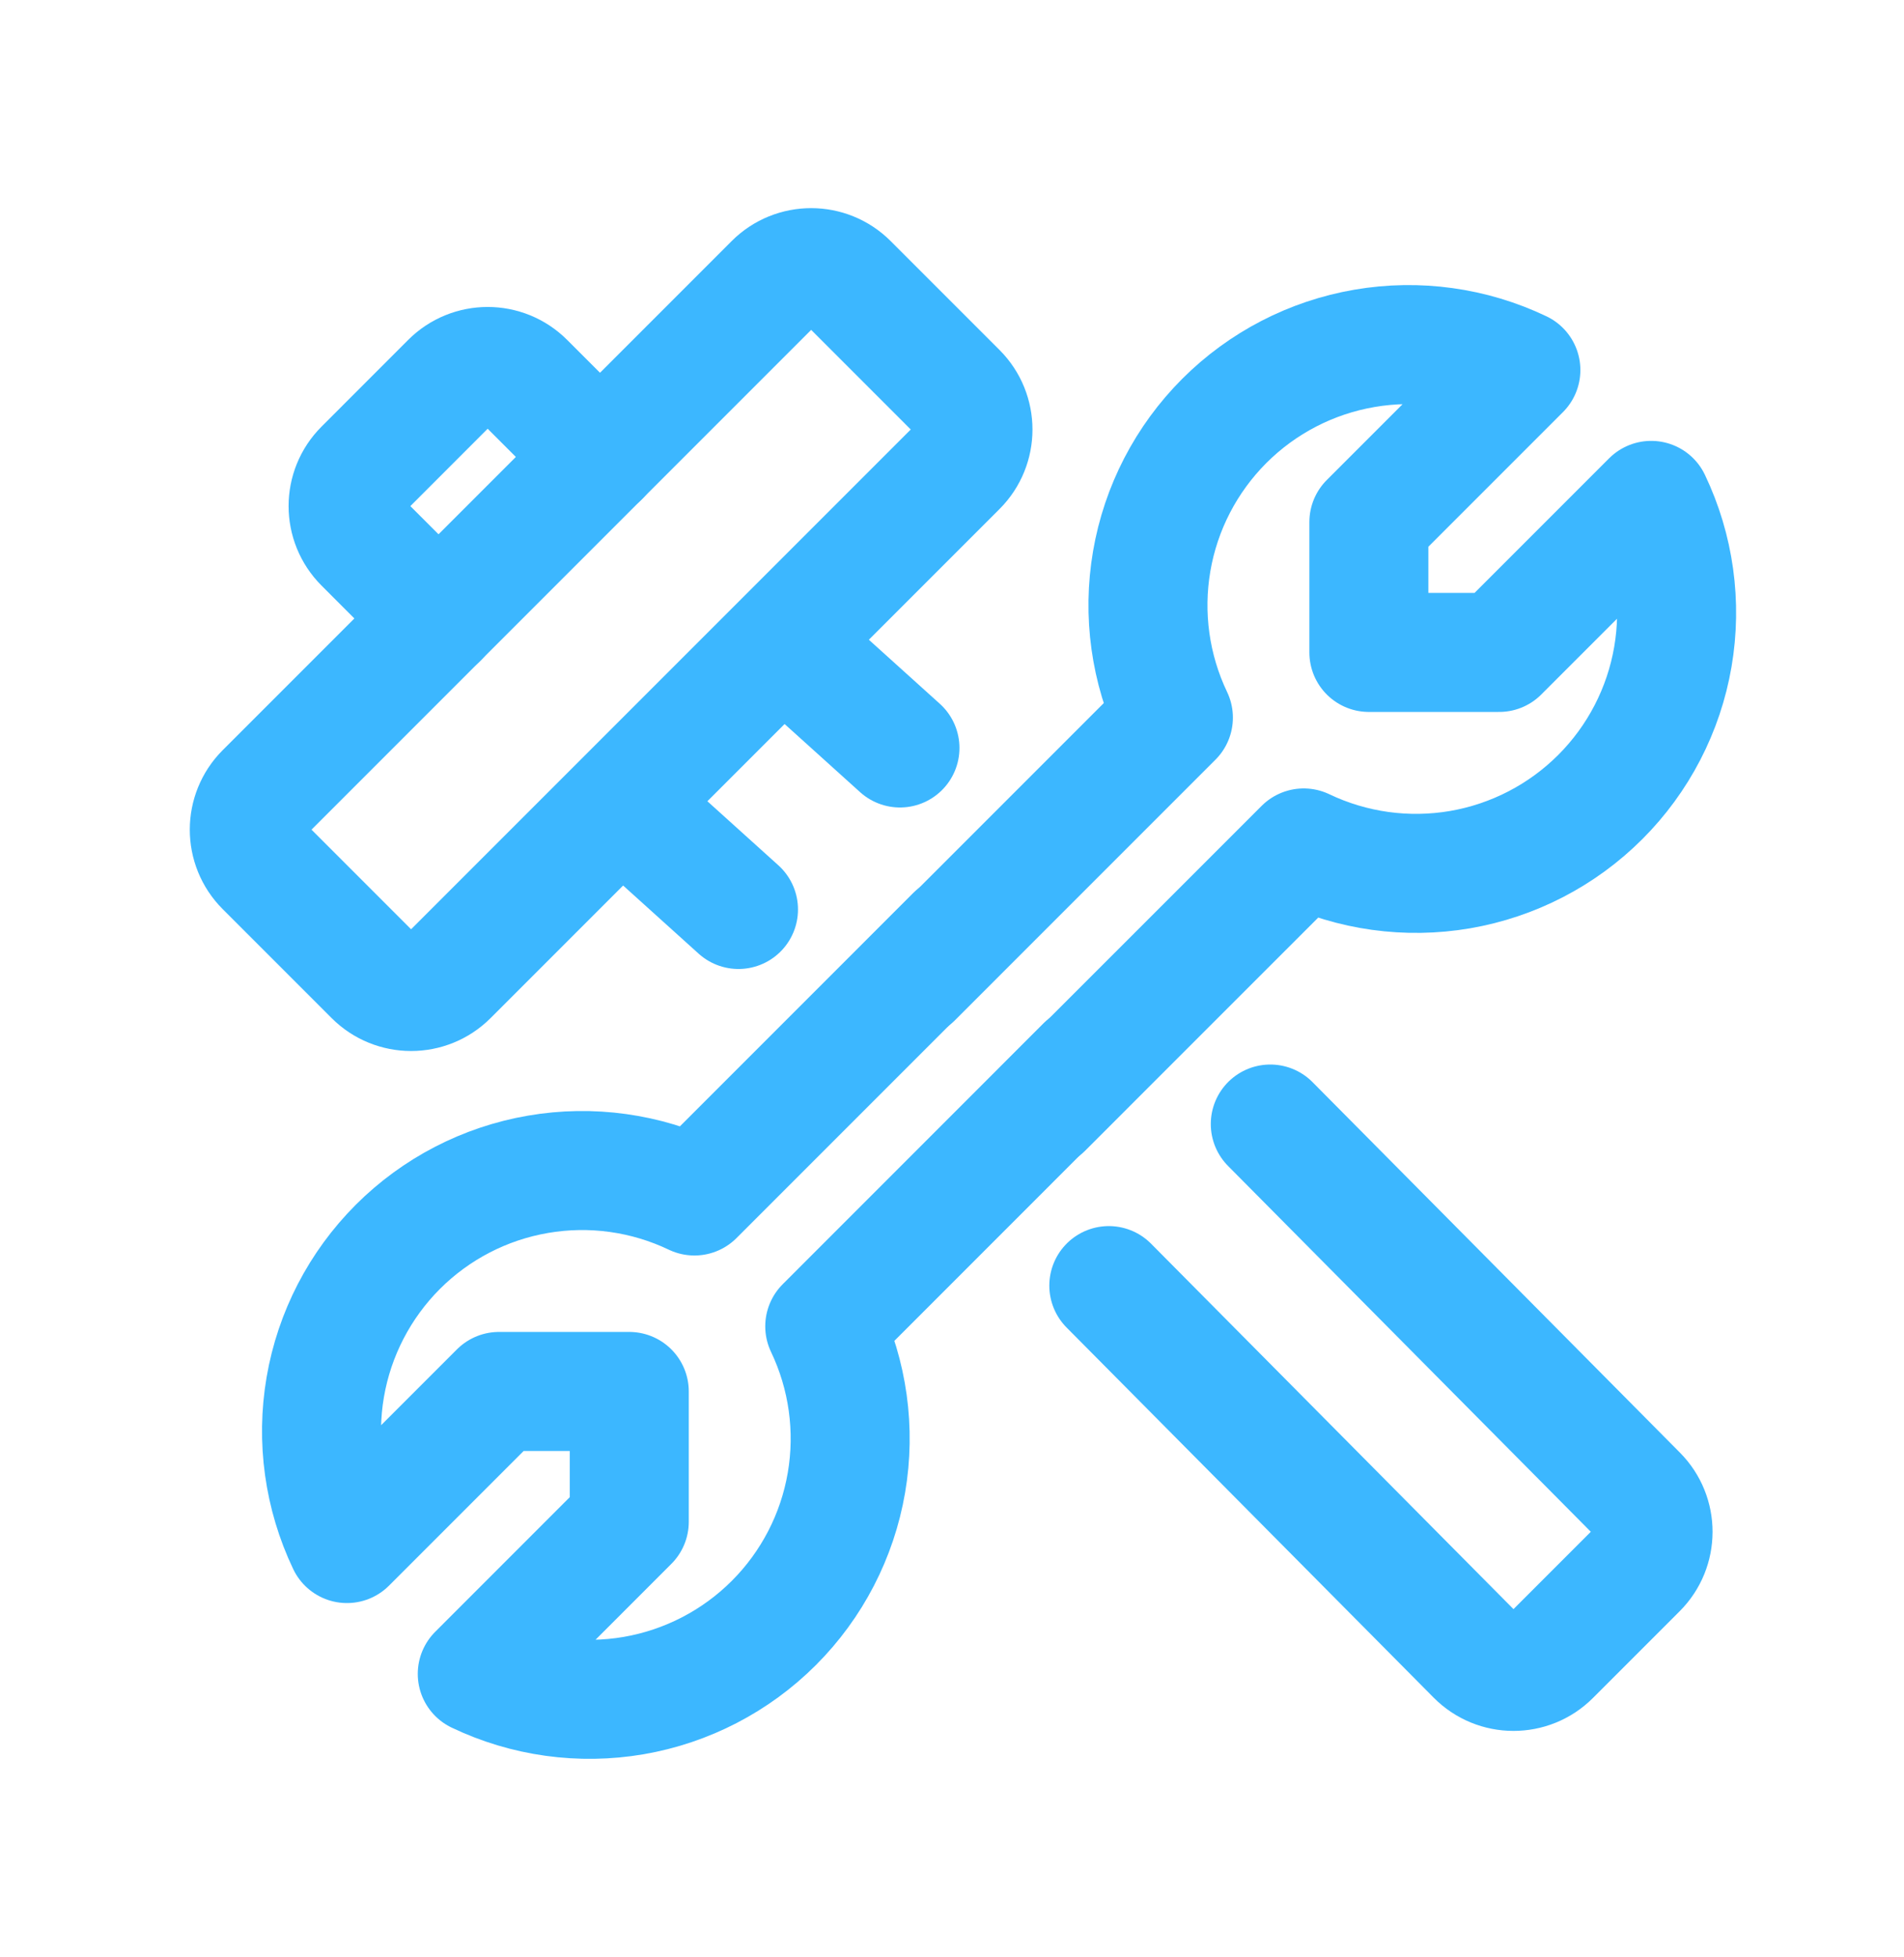
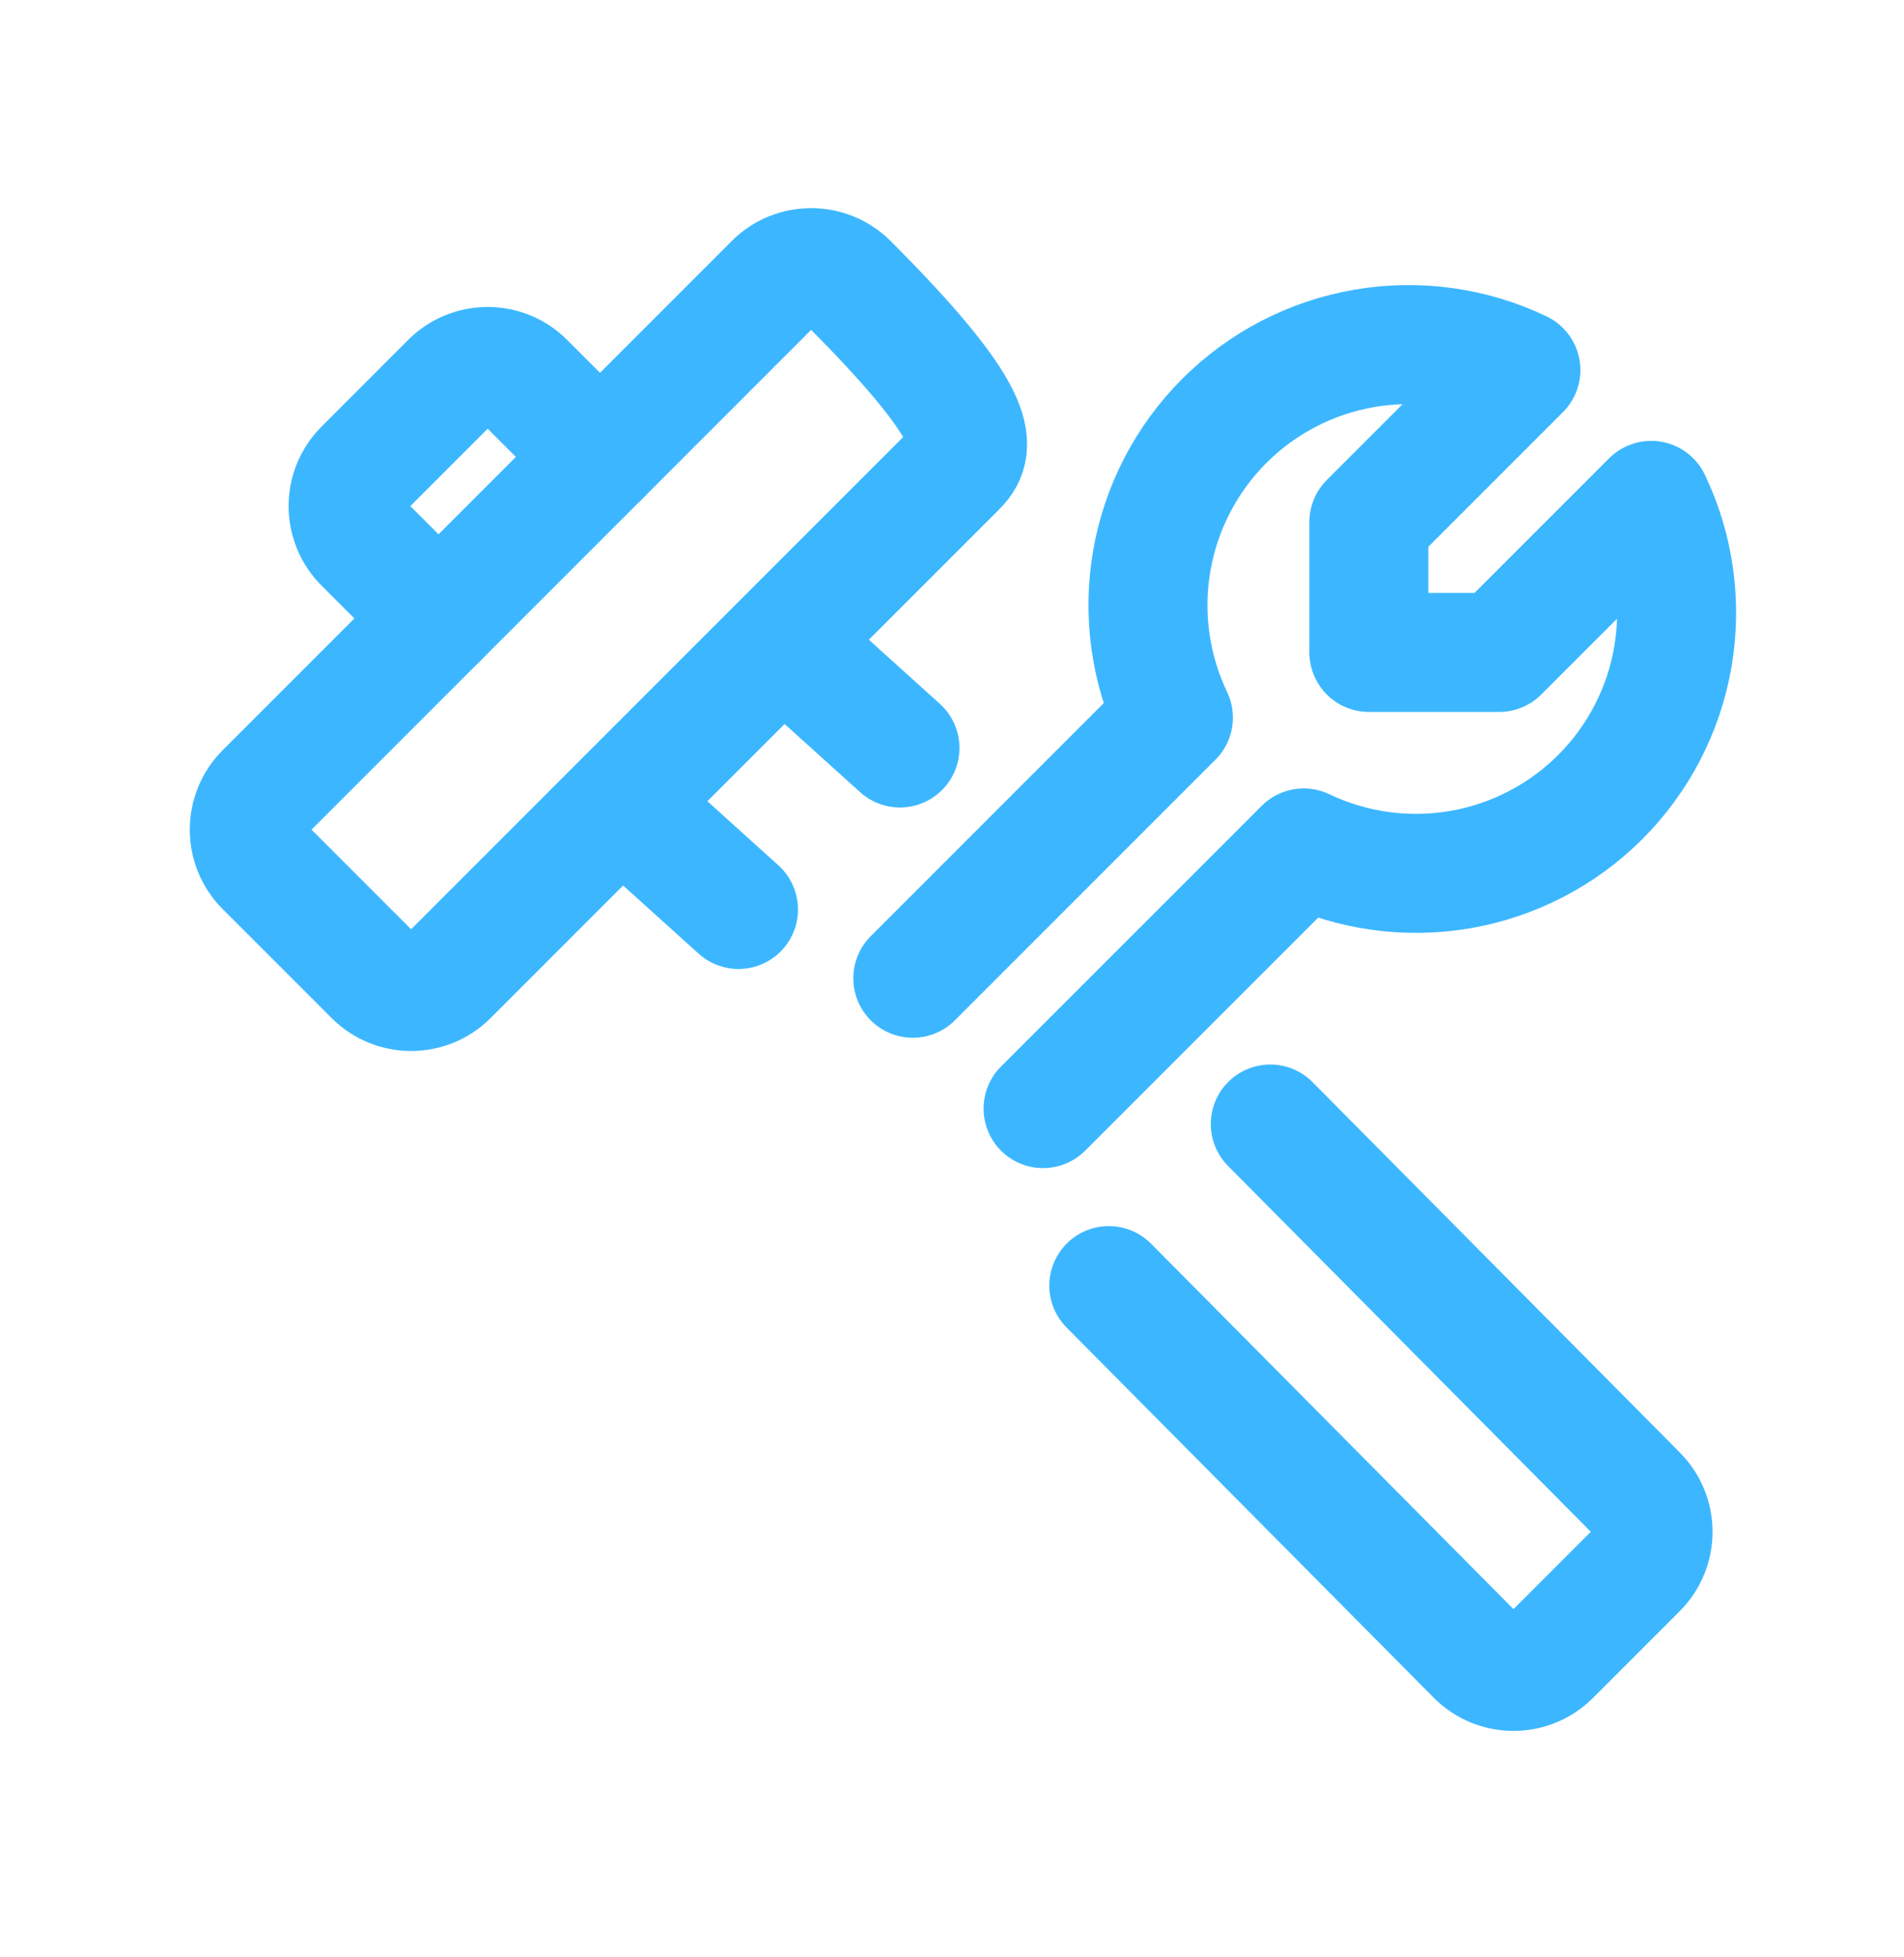
<svg xmlns="http://www.w3.org/2000/svg" width="36" height="37" viewBox="0 0 36 37" fill="none">
  <path d="M17.259 18.492L22.186 13.565C21.747 12.645 21.604 11.612 21.776 10.608C21.948 9.604 22.428 8.678 23.148 7.957C23.869 7.236 24.795 6.757 25.799 6.585C26.804 6.412 27.837 6.556 28.756 6.995L25.882 9.869V12.333H28.346L31.22 9.459C31.659 10.378 31.802 11.411 31.63 12.415C31.458 13.42 30.978 14.346 30.258 15.066C29.537 15.787 28.611 16.266 27.607 16.439C26.602 16.611 25.569 16.468 24.65 16.029L19.722 20.956" stroke="#3CB7FF" stroke-width="2.25" stroke-linecap="round" stroke-linejoin="round" />
-   <path d="M20.521 20.144L15.594 25.072C16.033 25.991 16.176 27.024 16.004 28.028C15.832 29.033 15.352 29.959 14.632 30.679C13.911 31.4 12.985 31.879 11.981 32.052C10.976 32.224 9.943 32.081 9.024 31.642L11.898 28.767L11.898 26.303L9.435 26.303L6.56 29.178C6.121 28.258 5.978 27.225 6.15 26.221C6.322 25.217 6.802 24.291 7.522 23.57C8.243 22.849 9.169 22.37 10.173 22.198C11.178 22.025 12.211 22.169 13.13 22.608L18.058 17.68" stroke="#3CB7FF" stroke-width="2.25" stroke-linecap="round" stroke-linejoin="round" />
-   <path d="M7.066 18.45L5.006 16.39C4.616 16 4.616 15.367 5.006 14.976L14.63 5.352C15.02 4.962 15.654 4.962 16.044 5.352L18.104 7.412C18.494 7.803 18.494 8.436 18.104 8.826L8.48 18.45C8.09 18.84 7.456 18.84 7.066 18.45Z" stroke="#3CB7FF" stroke-width="2.25" stroke-linecap="round" />
+   <path d="M7.066 18.45L5.006 16.39C4.616 16 4.616 15.367 5.006 14.976L14.63 5.352C15.02 4.962 15.654 4.962 16.044 5.352C18.494 7.803 18.494 8.436 18.104 8.826L8.48 18.45C8.09 18.84 7.456 18.84 7.066 18.45Z" stroke="#3CB7FF" stroke-width="2.25" stroke-linecap="round" />
  <path d="M8.291 11.691L6.875 10.274C6.484 9.883 6.484 9.25 6.875 8.86L8.513 7.221C8.904 6.83 9.537 6.83 9.928 7.221L11.345 8.638" stroke="#3CB7FF" stroke-width="2.25" stroke-linecap="round" />
  <path d="M20.965 24.302L27.906 31.299C28.296 31.692 28.932 31.694 29.323 31.302L30.962 29.663C31.352 29.274 31.353 28.643 30.965 28.252L24.018 21.248" stroke="#3CB7FF" stroke-width="2.25" stroke-linecap="round" />
  <path d="M12.225 15.624L13.963 17.192M17.016 14.139L15.278 12.571" stroke="#3CB7FF" stroke-width="2.25" stroke-linecap="round" />
</svg>